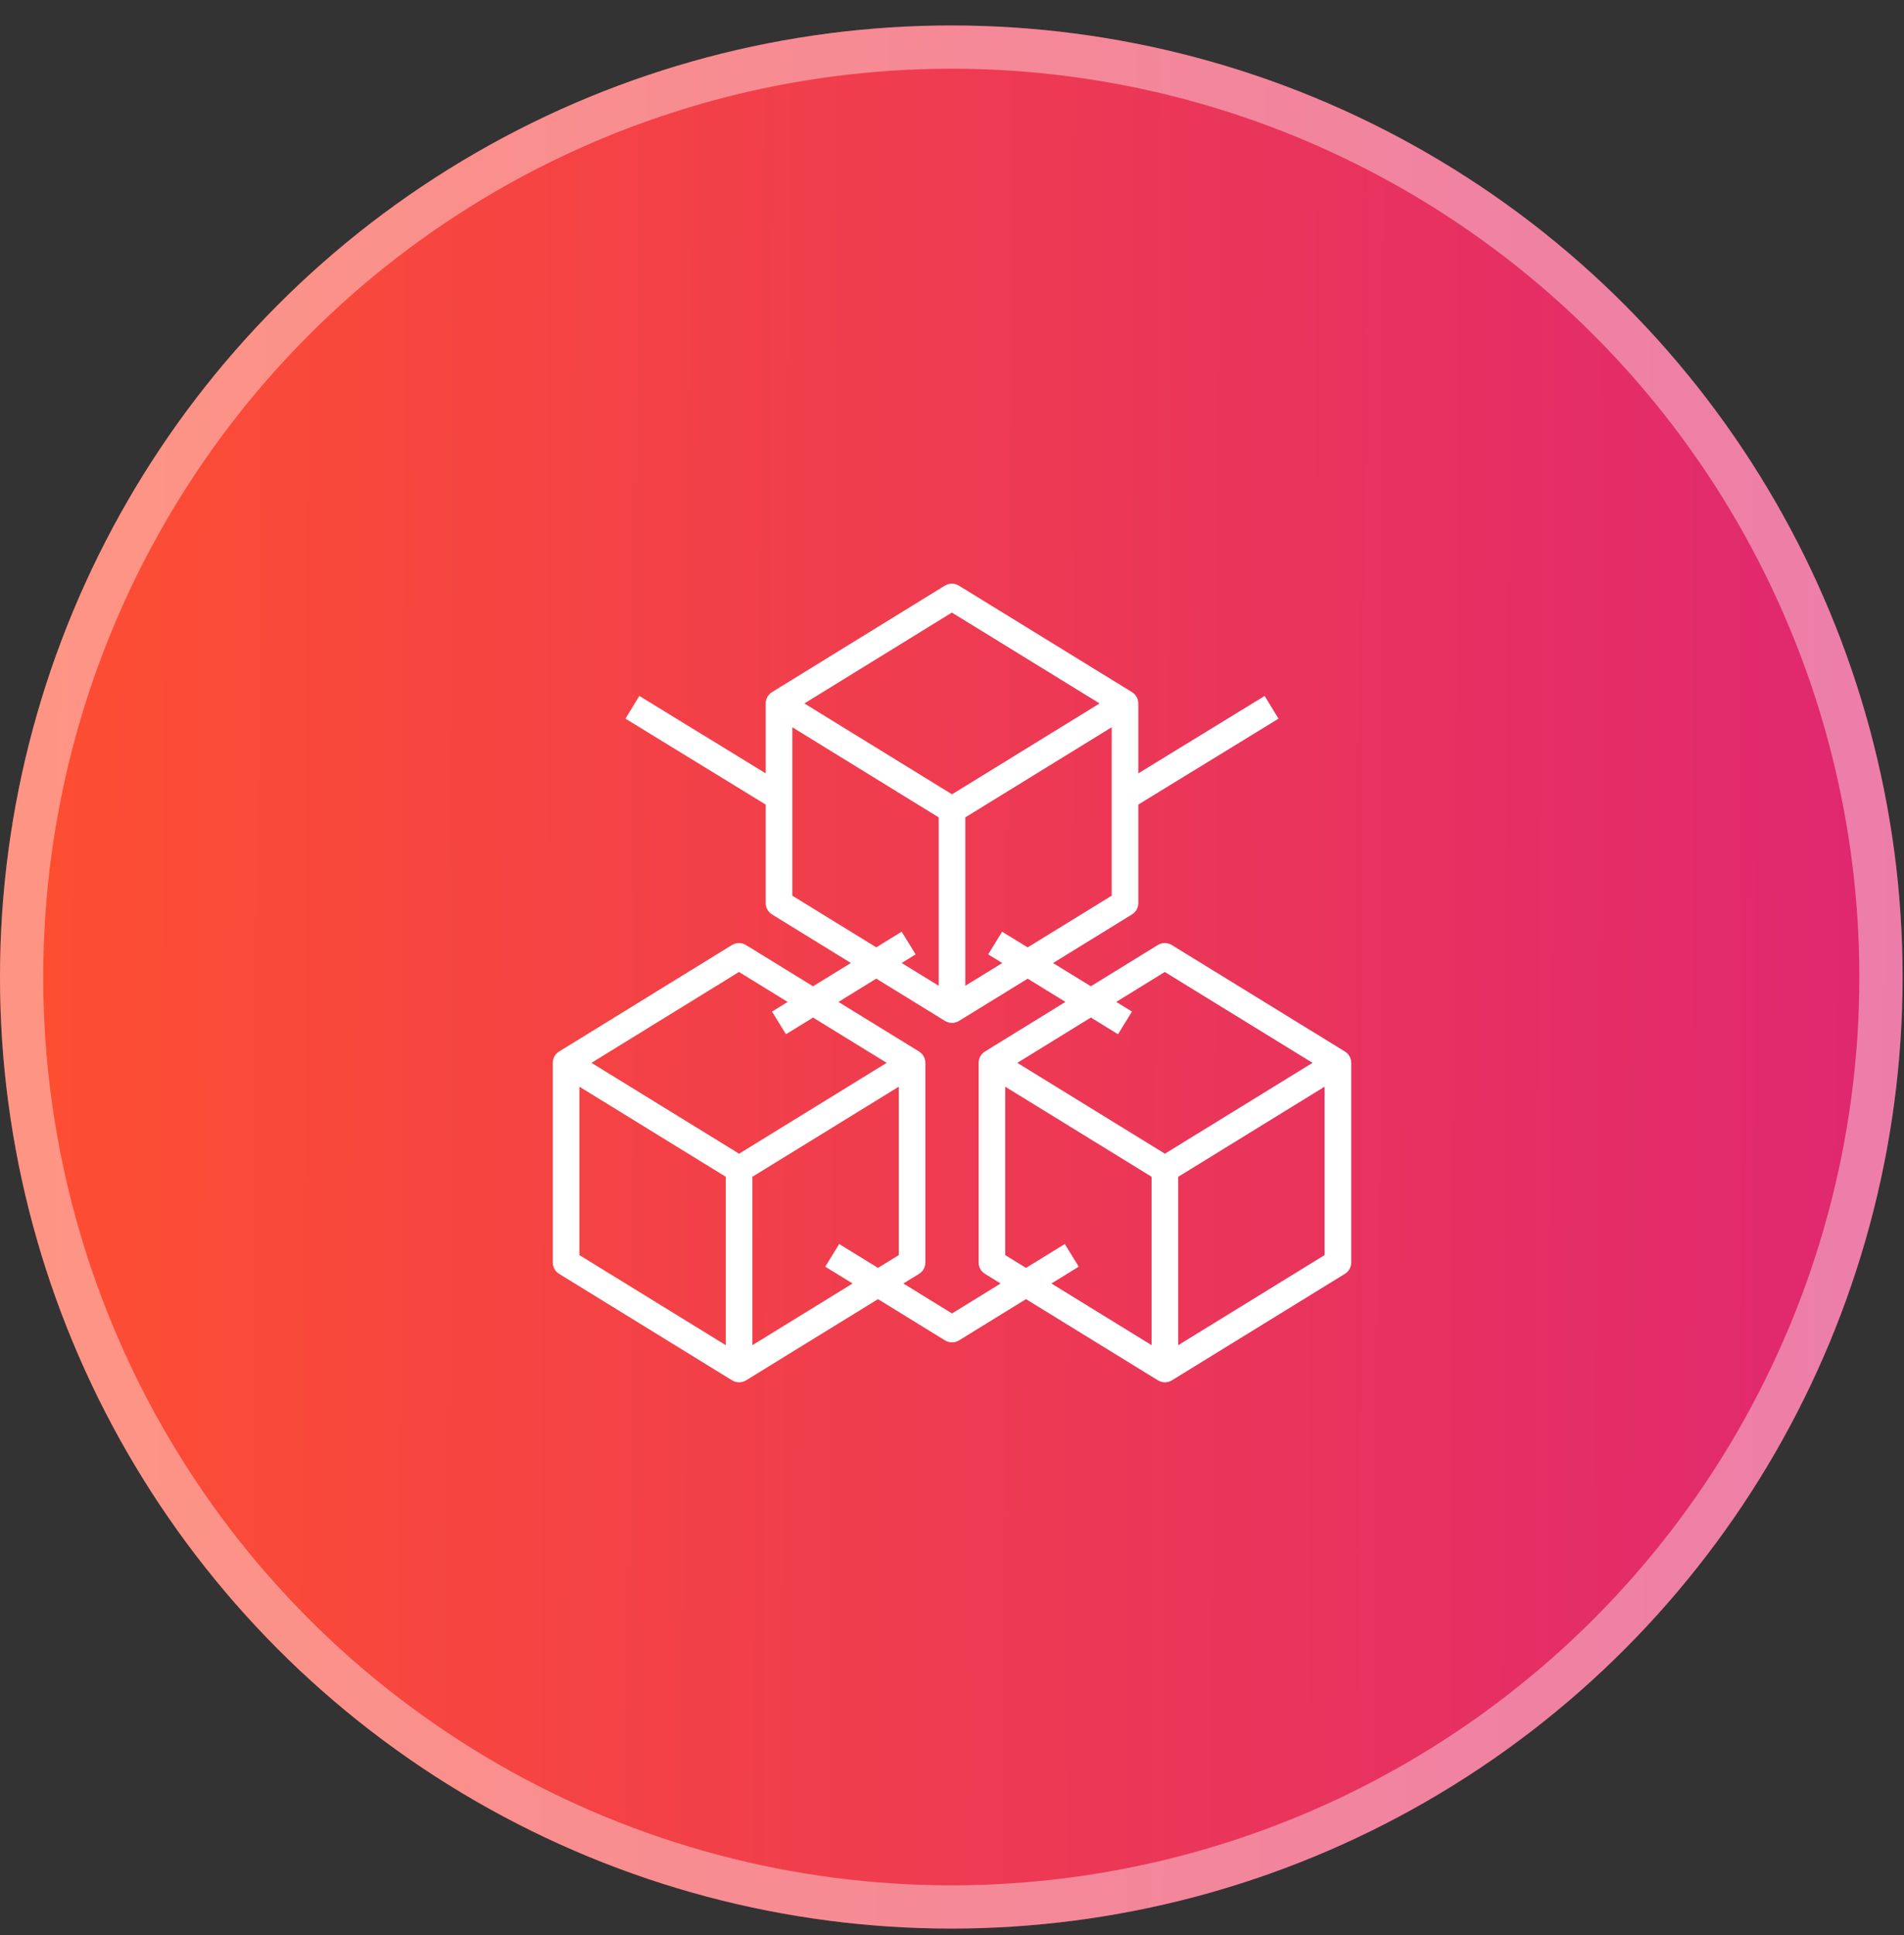
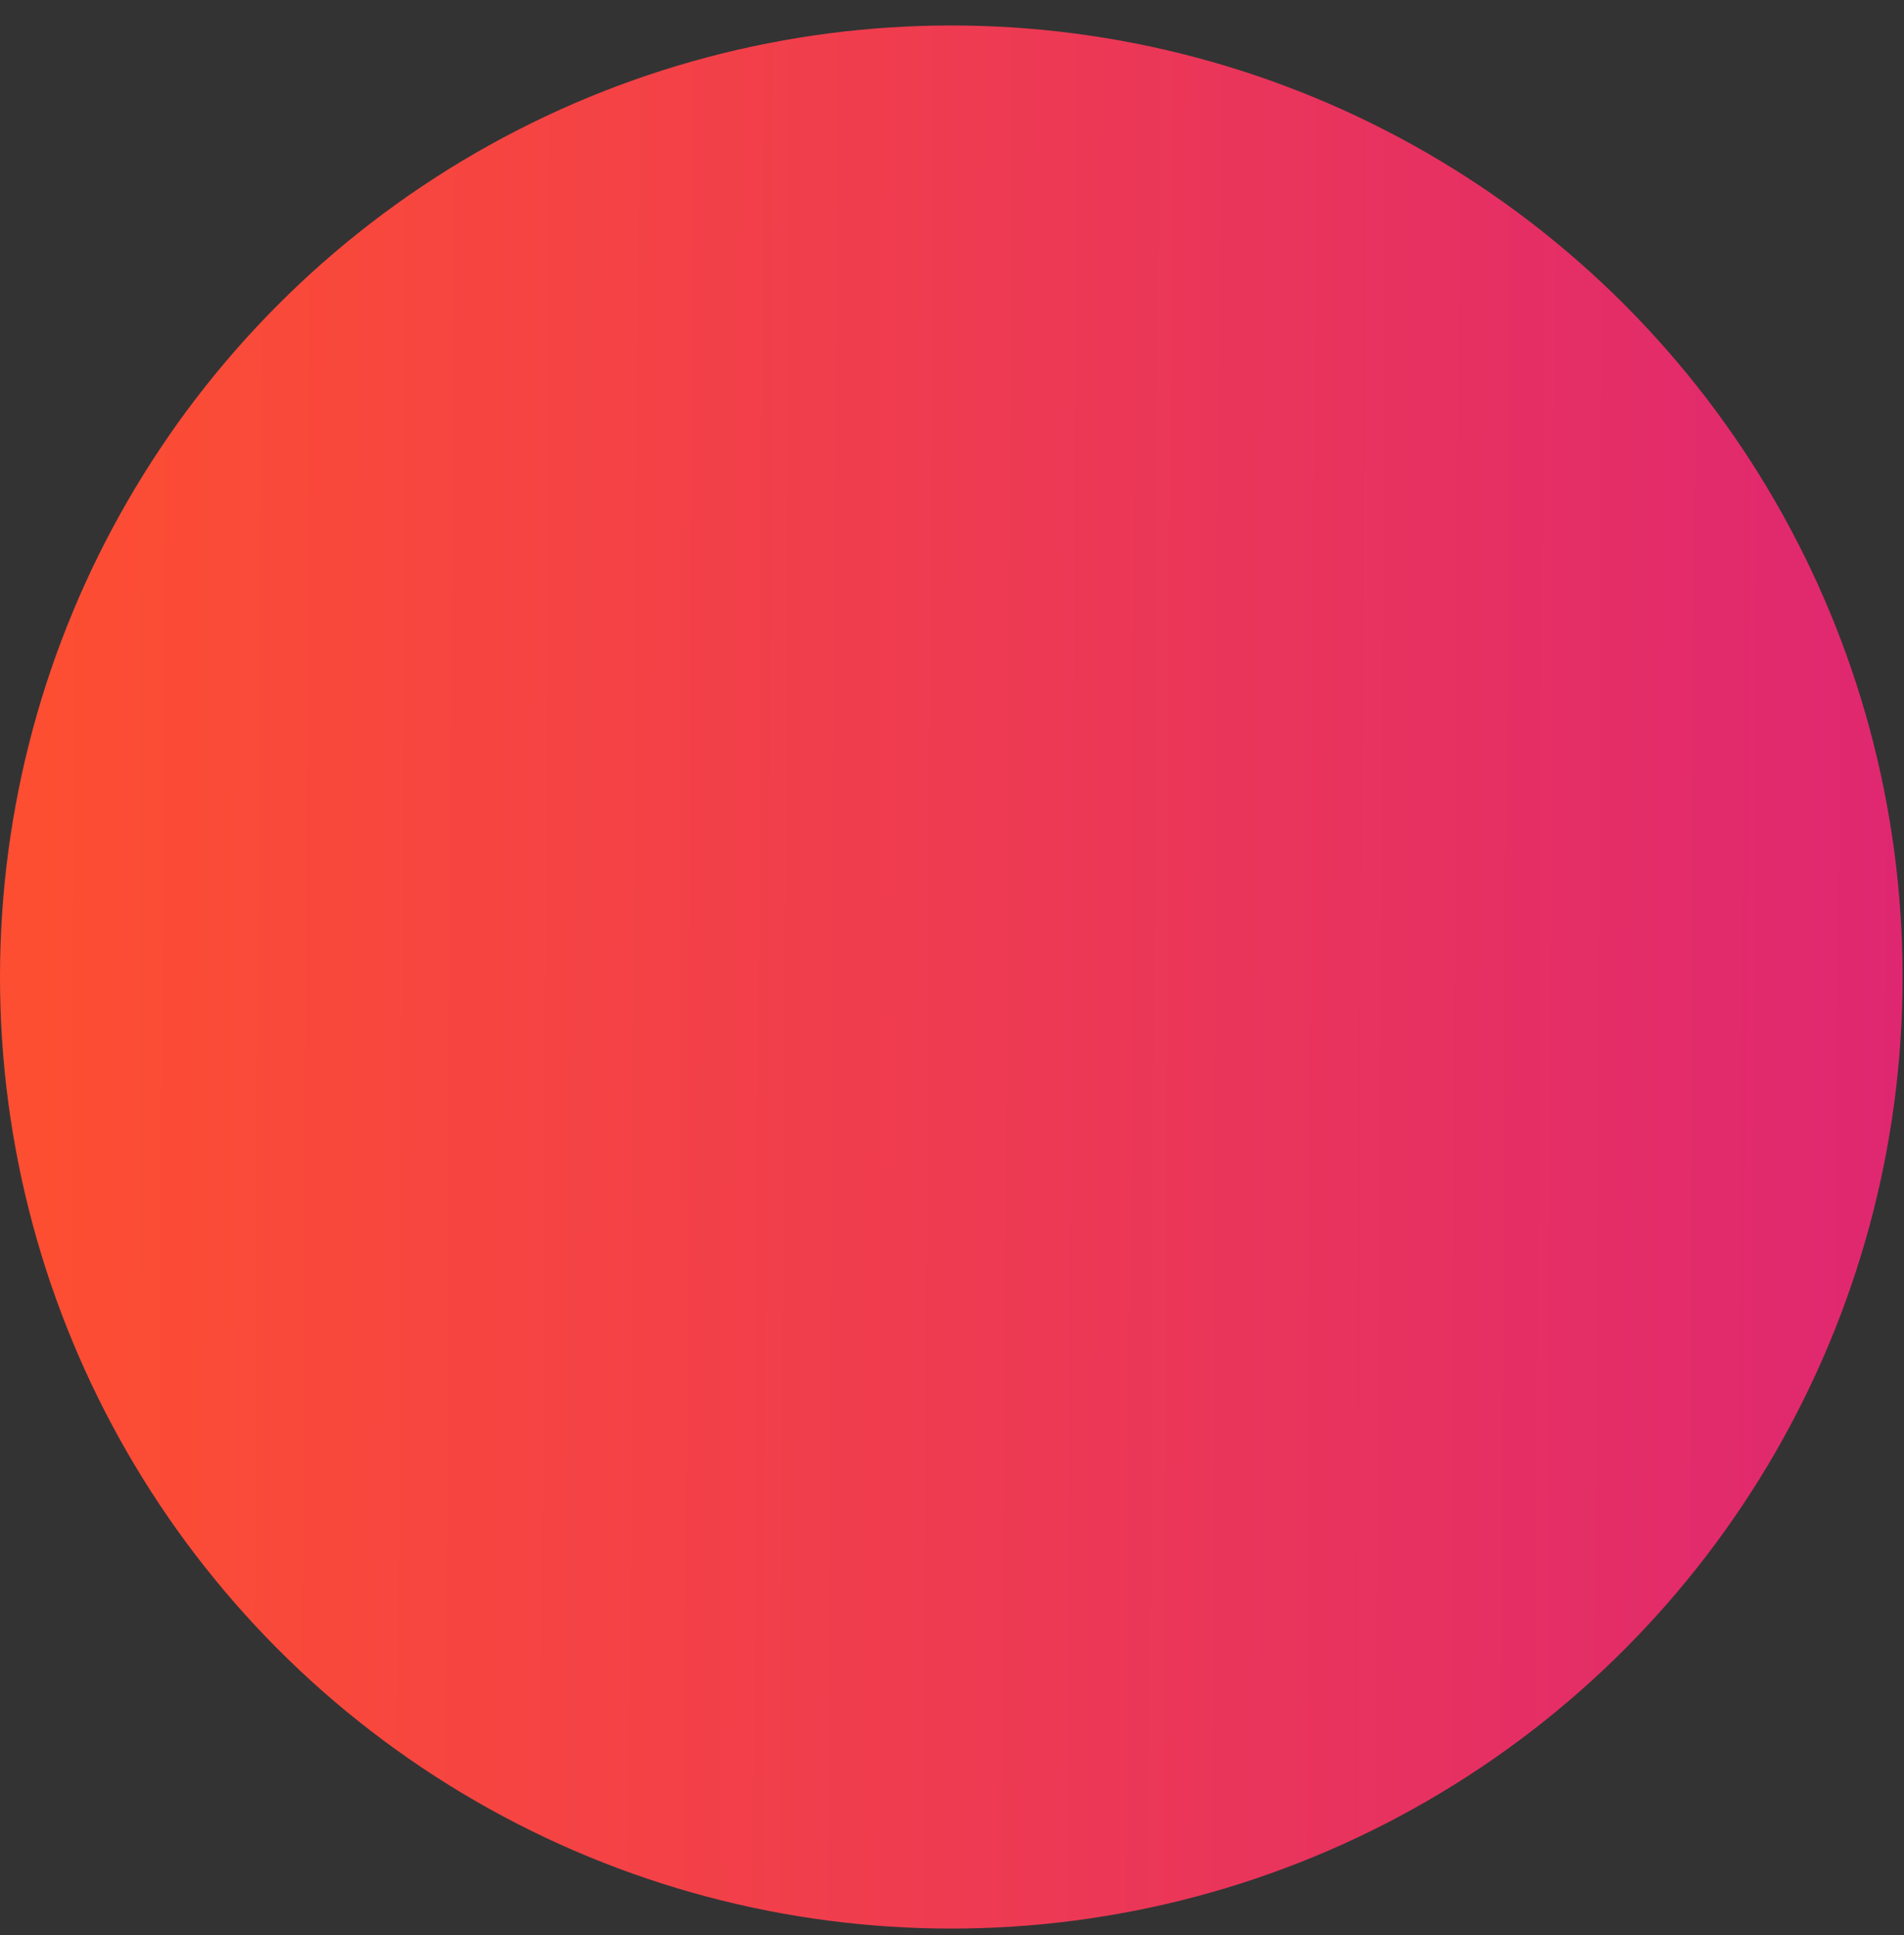
<svg xmlns="http://www.w3.org/2000/svg" width="62" height="63" viewBox="0 0 62 63" fill="none">
  <rect x="0" y="0" width="62" height="63" fill="#333333" stroke="none" />
  <circle cx="30.977" cy="31.806" r="30.977" fill="url(#paint0_linear_1446_3221)" />
-   <circle cx="30.977" cy="31.806" r="30.273" stroke="white" stroke-opacity="0.4" stroke-width="1.408" />
-   <path d="M43.794 34.231L38.156 30.764C38.088 30.722 38.009 30.7 37.929 30.7C37.849 30.7 37.77 30.722 37.702 30.764L35.521 32.107L34.29 31.351L36.86 29.769C36.923 29.73 36.975 29.676 37.012 29.611C37.048 29.547 37.067 29.474 37.067 29.4V26.192L41.633 23.395L41.181 22.656L37.067 25.176V22.9C37.067 22.826 37.048 22.753 37.012 22.689C36.975 22.624 36.923 22.57 36.86 22.531L31.223 19.064C31.154 19.022 31.076 19 30.996 19C30.916 19 30.837 19.022 30.769 19.064L25.139 22.531C25.076 22.57 25.024 22.624 24.988 22.689C24.952 22.753 24.933 22.826 24.933 22.9V25.176L20.819 22.656L20.367 23.395L24.933 26.192V29.4C24.933 29.474 24.952 29.547 24.988 29.611C25.024 29.676 25.076 29.73 25.14 29.769L27.708 31.349L26.475 32.108L24.29 30.764C24.221 30.722 24.142 30.7 24.062 30.7C23.982 30.7 23.904 30.722 23.835 30.764L18.206 34.231C18.143 34.27 18.091 34.324 18.055 34.389C18.019 34.453 18 34.526 18 34.6V41.1C18 41.174 18.019 41.247 18.055 41.311C18.091 41.376 18.143 41.43 18.206 41.469L23.84 44.936C23.908 44.978 23.986 45 24.067 45C24.147 45 24.226 44.978 24.294 44.936L28.59 42.292L30.773 43.636C30.841 43.678 30.92 43.7 31 43.7C31.08 43.7 31.159 43.678 31.227 43.636L33.41 42.292L37.706 44.936C37.775 44.978 37.853 45 37.933 45C38.014 45 38.092 44.978 38.16 44.936L43.794 41.469C43.857 41.43 43.909 41.376 43.945 41.311C43.981 41.247 44 41.174 44 41.1V34.6C44 34.526 43.981 34.453 43.945 34.389C43.909 34.324 43.857 34.27 43.794 34.231ZM37.929 31.642L42.74 34.6L37.933 37.558L33.127 34.6L35.522 33.125L36.406 33.669L36.86 32.931L36.348 32.616L37.929 31.642ZM33.463 30.842L32.632 30.331L32.178 31.069L32.636 31.351L31.433 32.091V26.609L36.2 23.675V29.158L33.463 30.842ZM30.996 19.942L35.806 22.9L31 25.858L26.193 22.9L30.996 19.942ZM25.8 29.158V23.675L30.567 26.609V32.091L29.361 31.349L29.816 31.069L29.361 30.331L28.534 30.84L25.8 29.158ZM24.063 31.642L25.649 32.617L25.139 32.931L25.594 33.669L26.476 33.126L28.873 34.6L24.067 37.558L19.26 34.6L24.063 31.642ZM18.867 35.376L23.633 38.309V43.791L18.867 40.858V35.376ZM24.5 43.791V38.309L29.267 35.376V40.858L28.59 41.275L27.327 40.498L26.873 41.236L27.763 41.783L24.5 43.791ZM31 42.758L29.416 41.783L29.927 41.469C29.99 41.43 30.042 41.376 30.078 41.311C30.114 41.247 30.133 41.174 30.133 41.1V34.6C30.133 34.526 30.114 34.453 30.078 34.389C30.042 34.324 29.99 34.27 29.927 34.231L27.302 32.617L28.534 31.858L30.773 33.236C30.841 33.278 30.92 33.3 31 33.3C31.08 33.3 31.159 33.278 31.227 33.236L33.464 31.86L34.694 32.616L32.073 34.231C32.01 34.27 31.958 34.324 31.922 34.389C31.886 34.453 31.867 34.526 31.867 34.6V41.1C31.867 41.174 31.886 41.247 31.922 41.311C31.958 41.376 32.01 41.43 32.073 41.469L32.584 41.783L31 42.758ZM34.673 40.498L33.41 41.275L32.733 40.858V35.376L37.5 38.309V43.791L34.237 41.783L35.127 41.236L34.673 40.498ZM38.367 43.791V38.309L43.133 35.376V40.858L38.367 43.791Z" fill="white" />
  <defs>
    <linearGradient id="paint0_linear_1446_3221" x1="62.156" y1="38.621" x2="1.334" y2="38.28" gradientUnits="userSpaceOnUse">
      <stop stop-color="#DF2771" />
      <stop offset="1" stop-color="#FD4E32" />
    </linearGradient>
  </defs>
</svg>